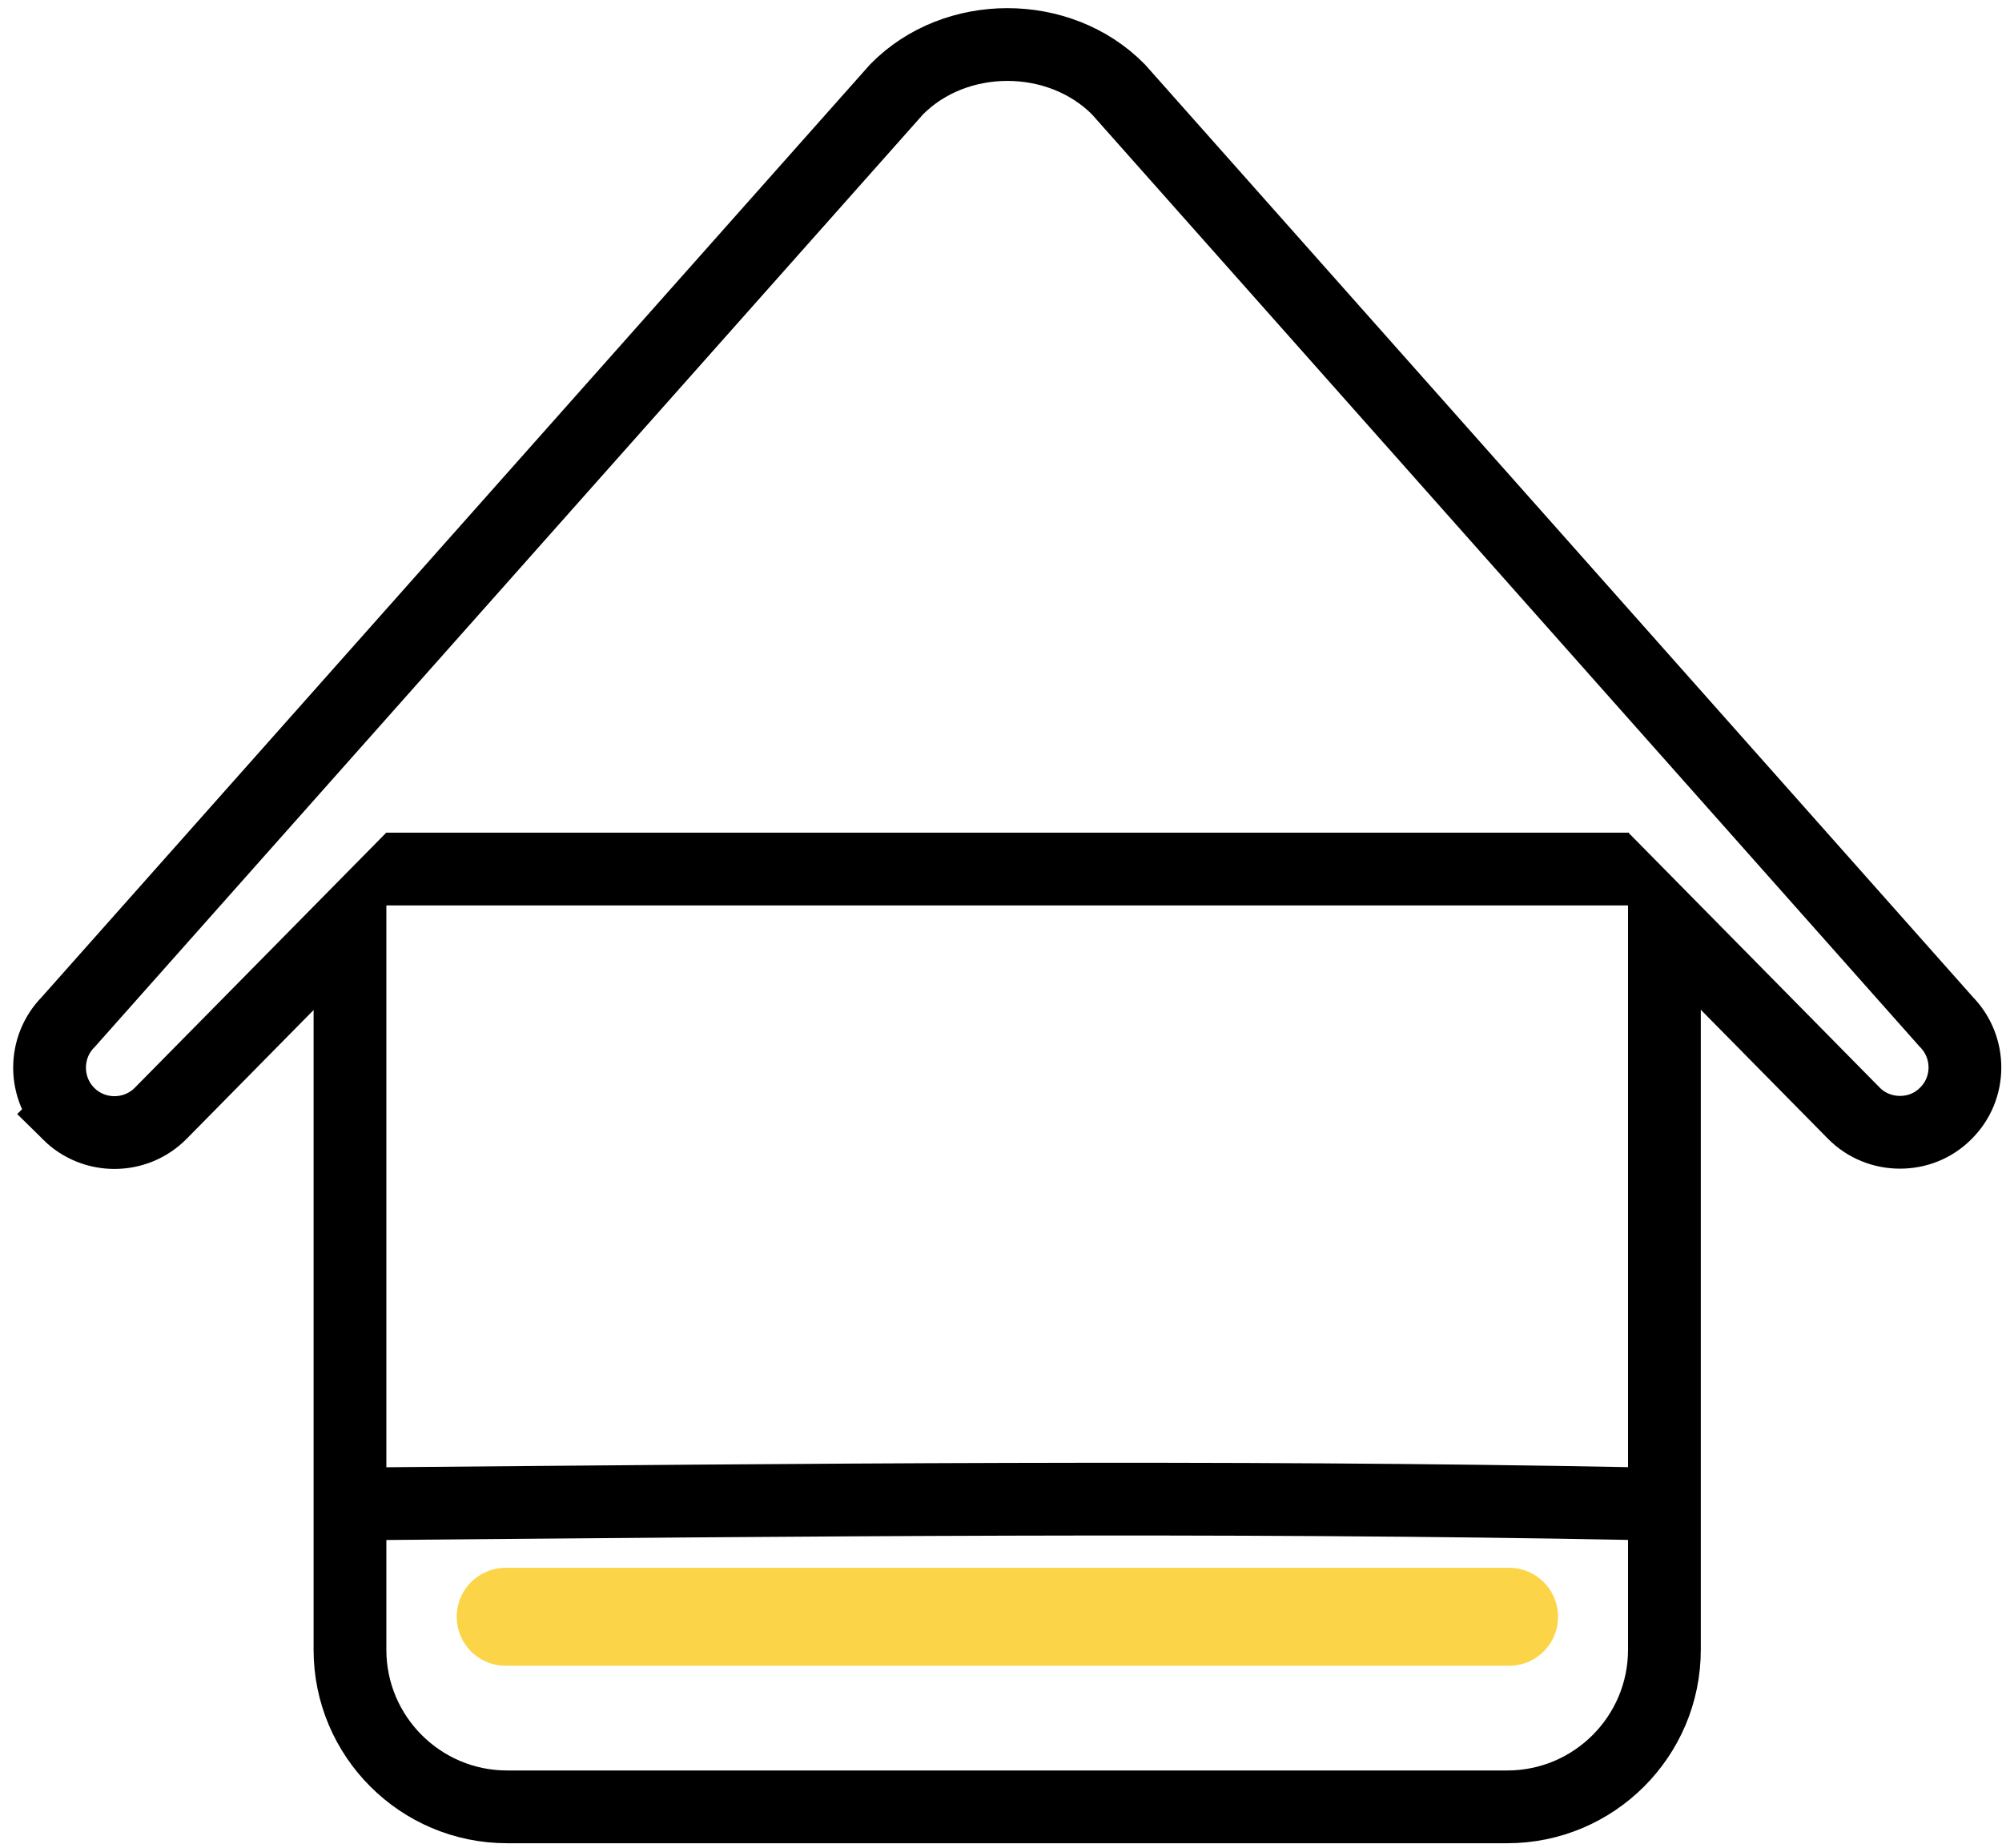
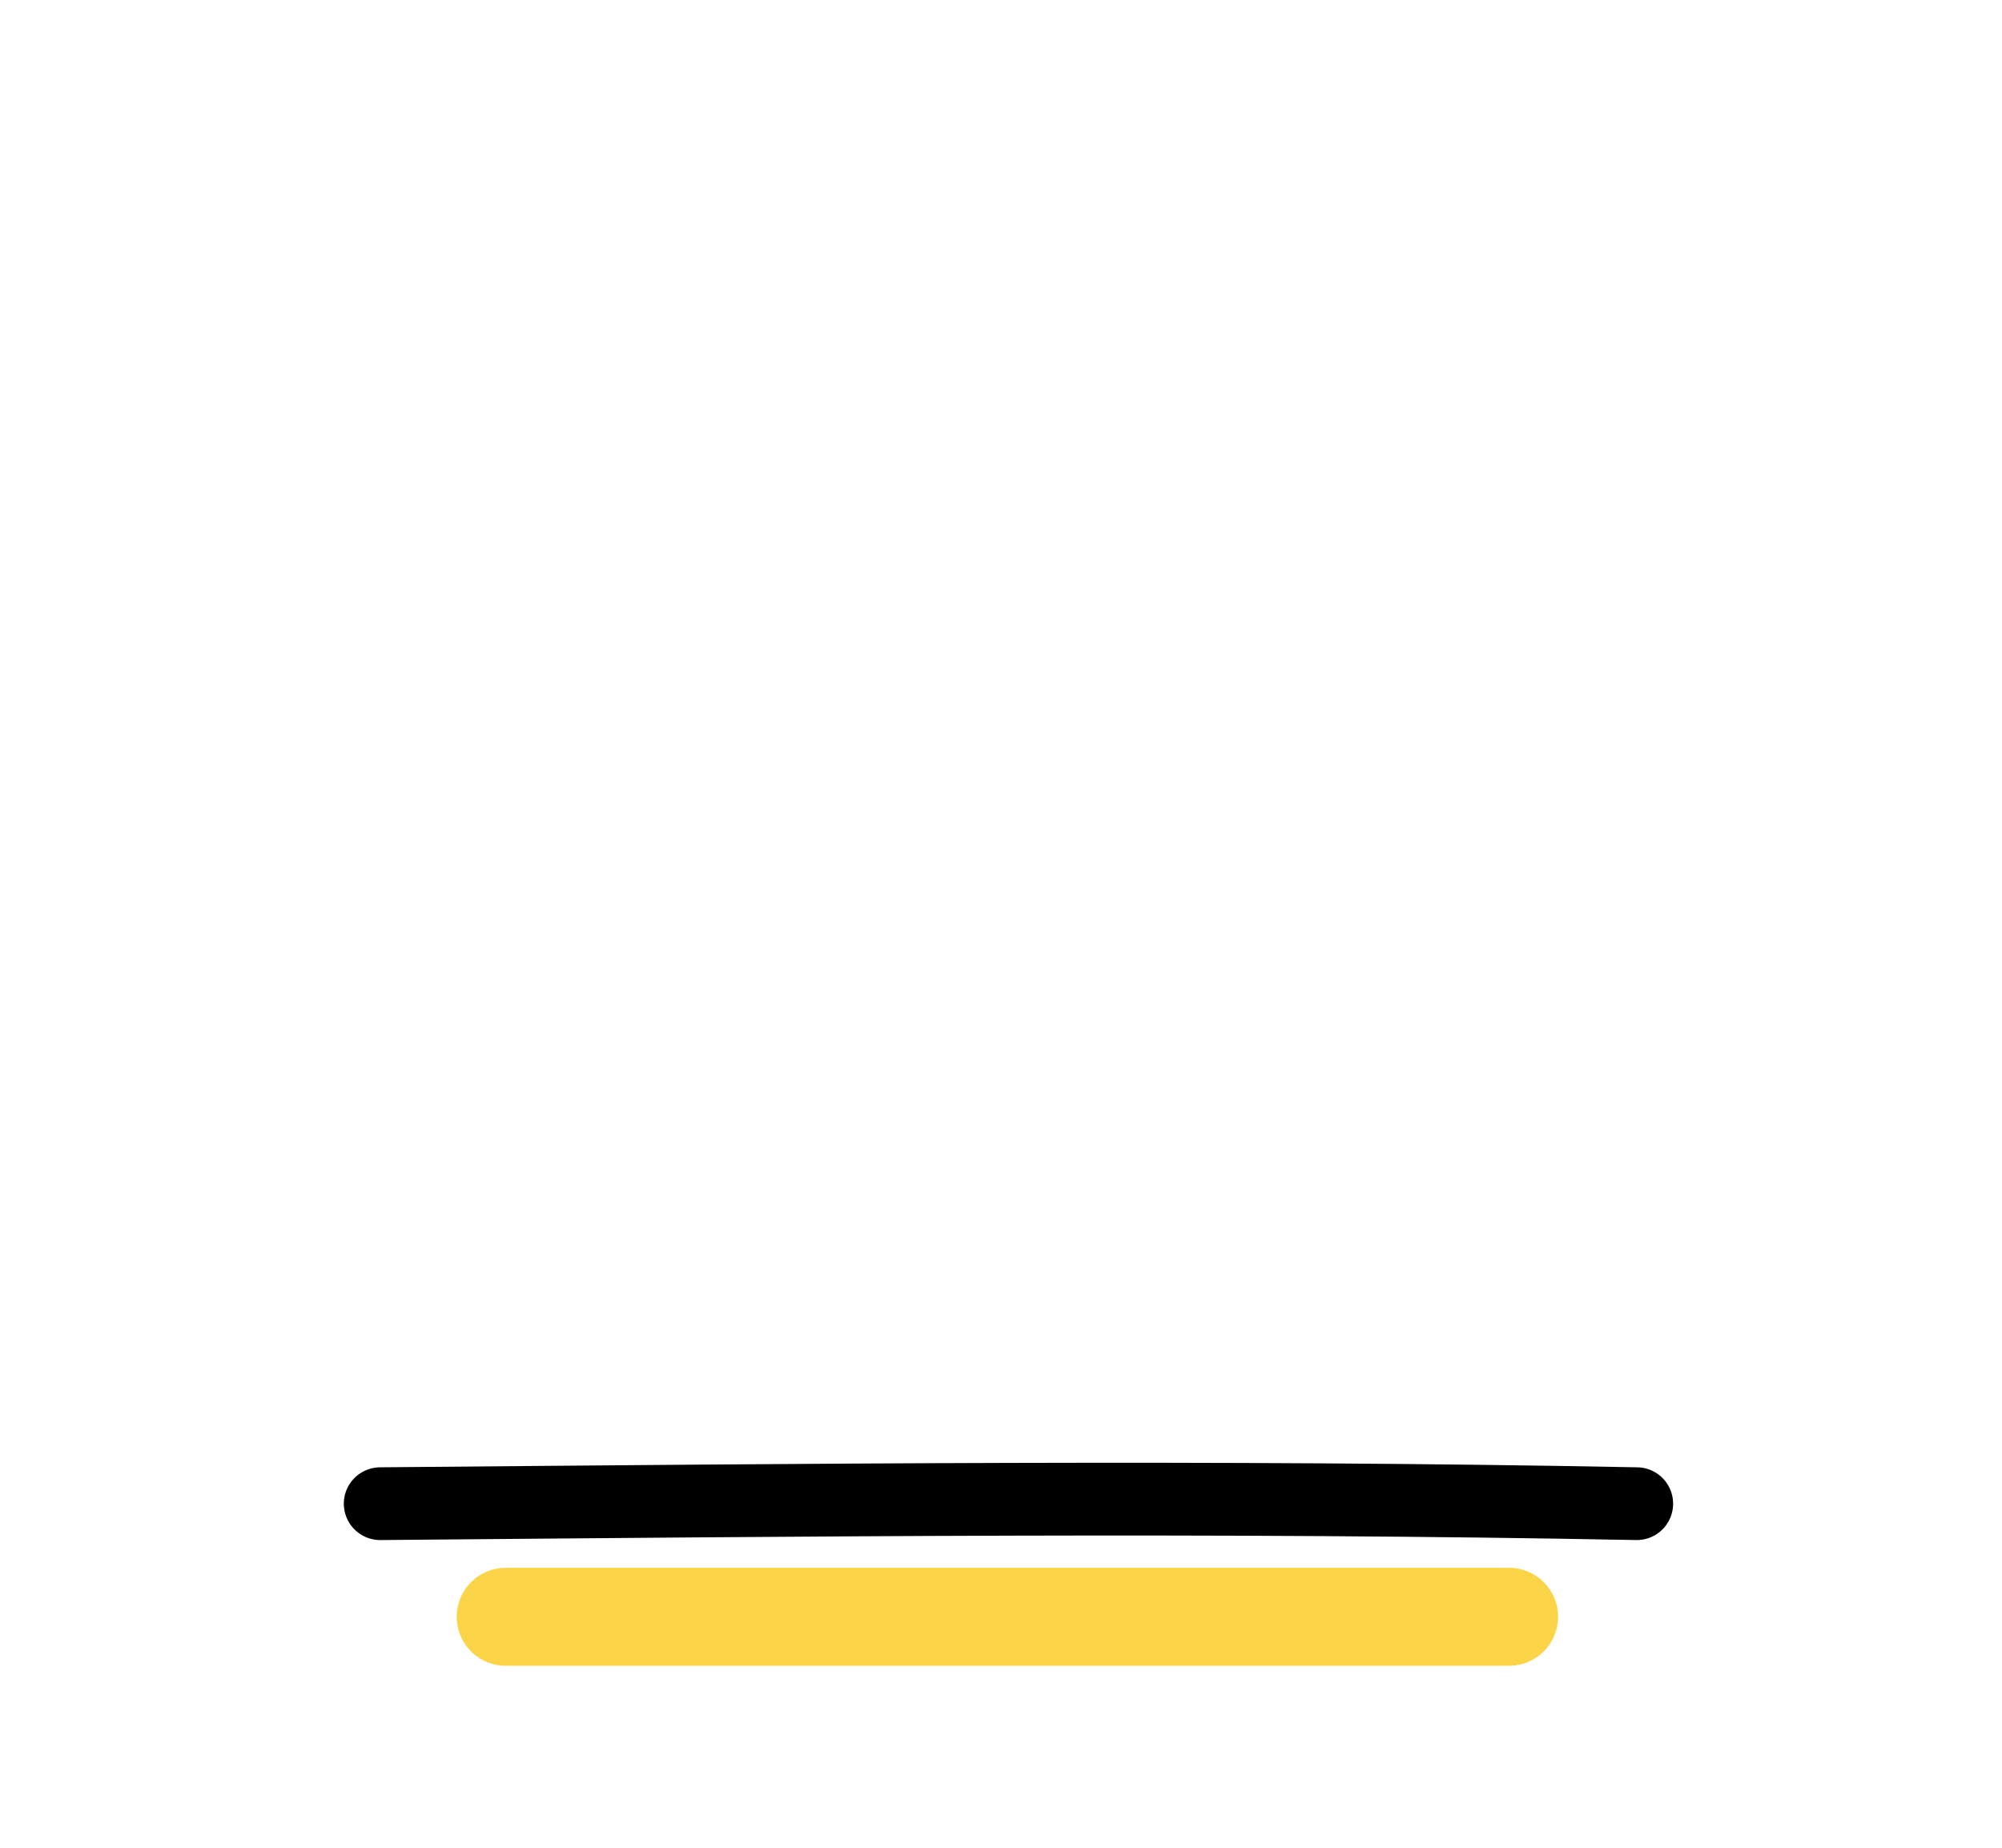
<svg xmlns="http://www.w3.org/2000/svg" width="143" height="132" fill="none" version="1.1" viewBox="0 0 143 132">
-   <path d="m116.34 62.084h-88.767m-22.657 17.492c1.816 1.794 4.769 1.772 6.563-0.044l13.519-13.716v52.04c0 6.19 5.031 11.222 11.222 11.222h71.444c6.191 0 11.222-5.032 11.222-11.222v-52.062l13.519 13.716c0.897 0.919 2.1 1.378 3.304 1.378 1.203 0 2.362-0.438 3.259-1.334 1.837-1.794 1.837-4.747 0.044-6.563l-59.129-66.61c-4.222-4.266-11.638-4.266-15.838 0l-59.173 66.632c-1.794 1.816-1.772 4.769 0.044 6.563z" stroke="#000" stroke-width="5.198" />
  <path d="m107.79 115.5h-71.667" stroke="#fcd448" stroke-linecap="round" stroke-width="7" />
  <path d="m116.91 107.42c-29.852-0.58-59.808-0.257-89.753 0" stroke="#000" stroke-linecap="round" stroke-width="5.197" />
</svg>